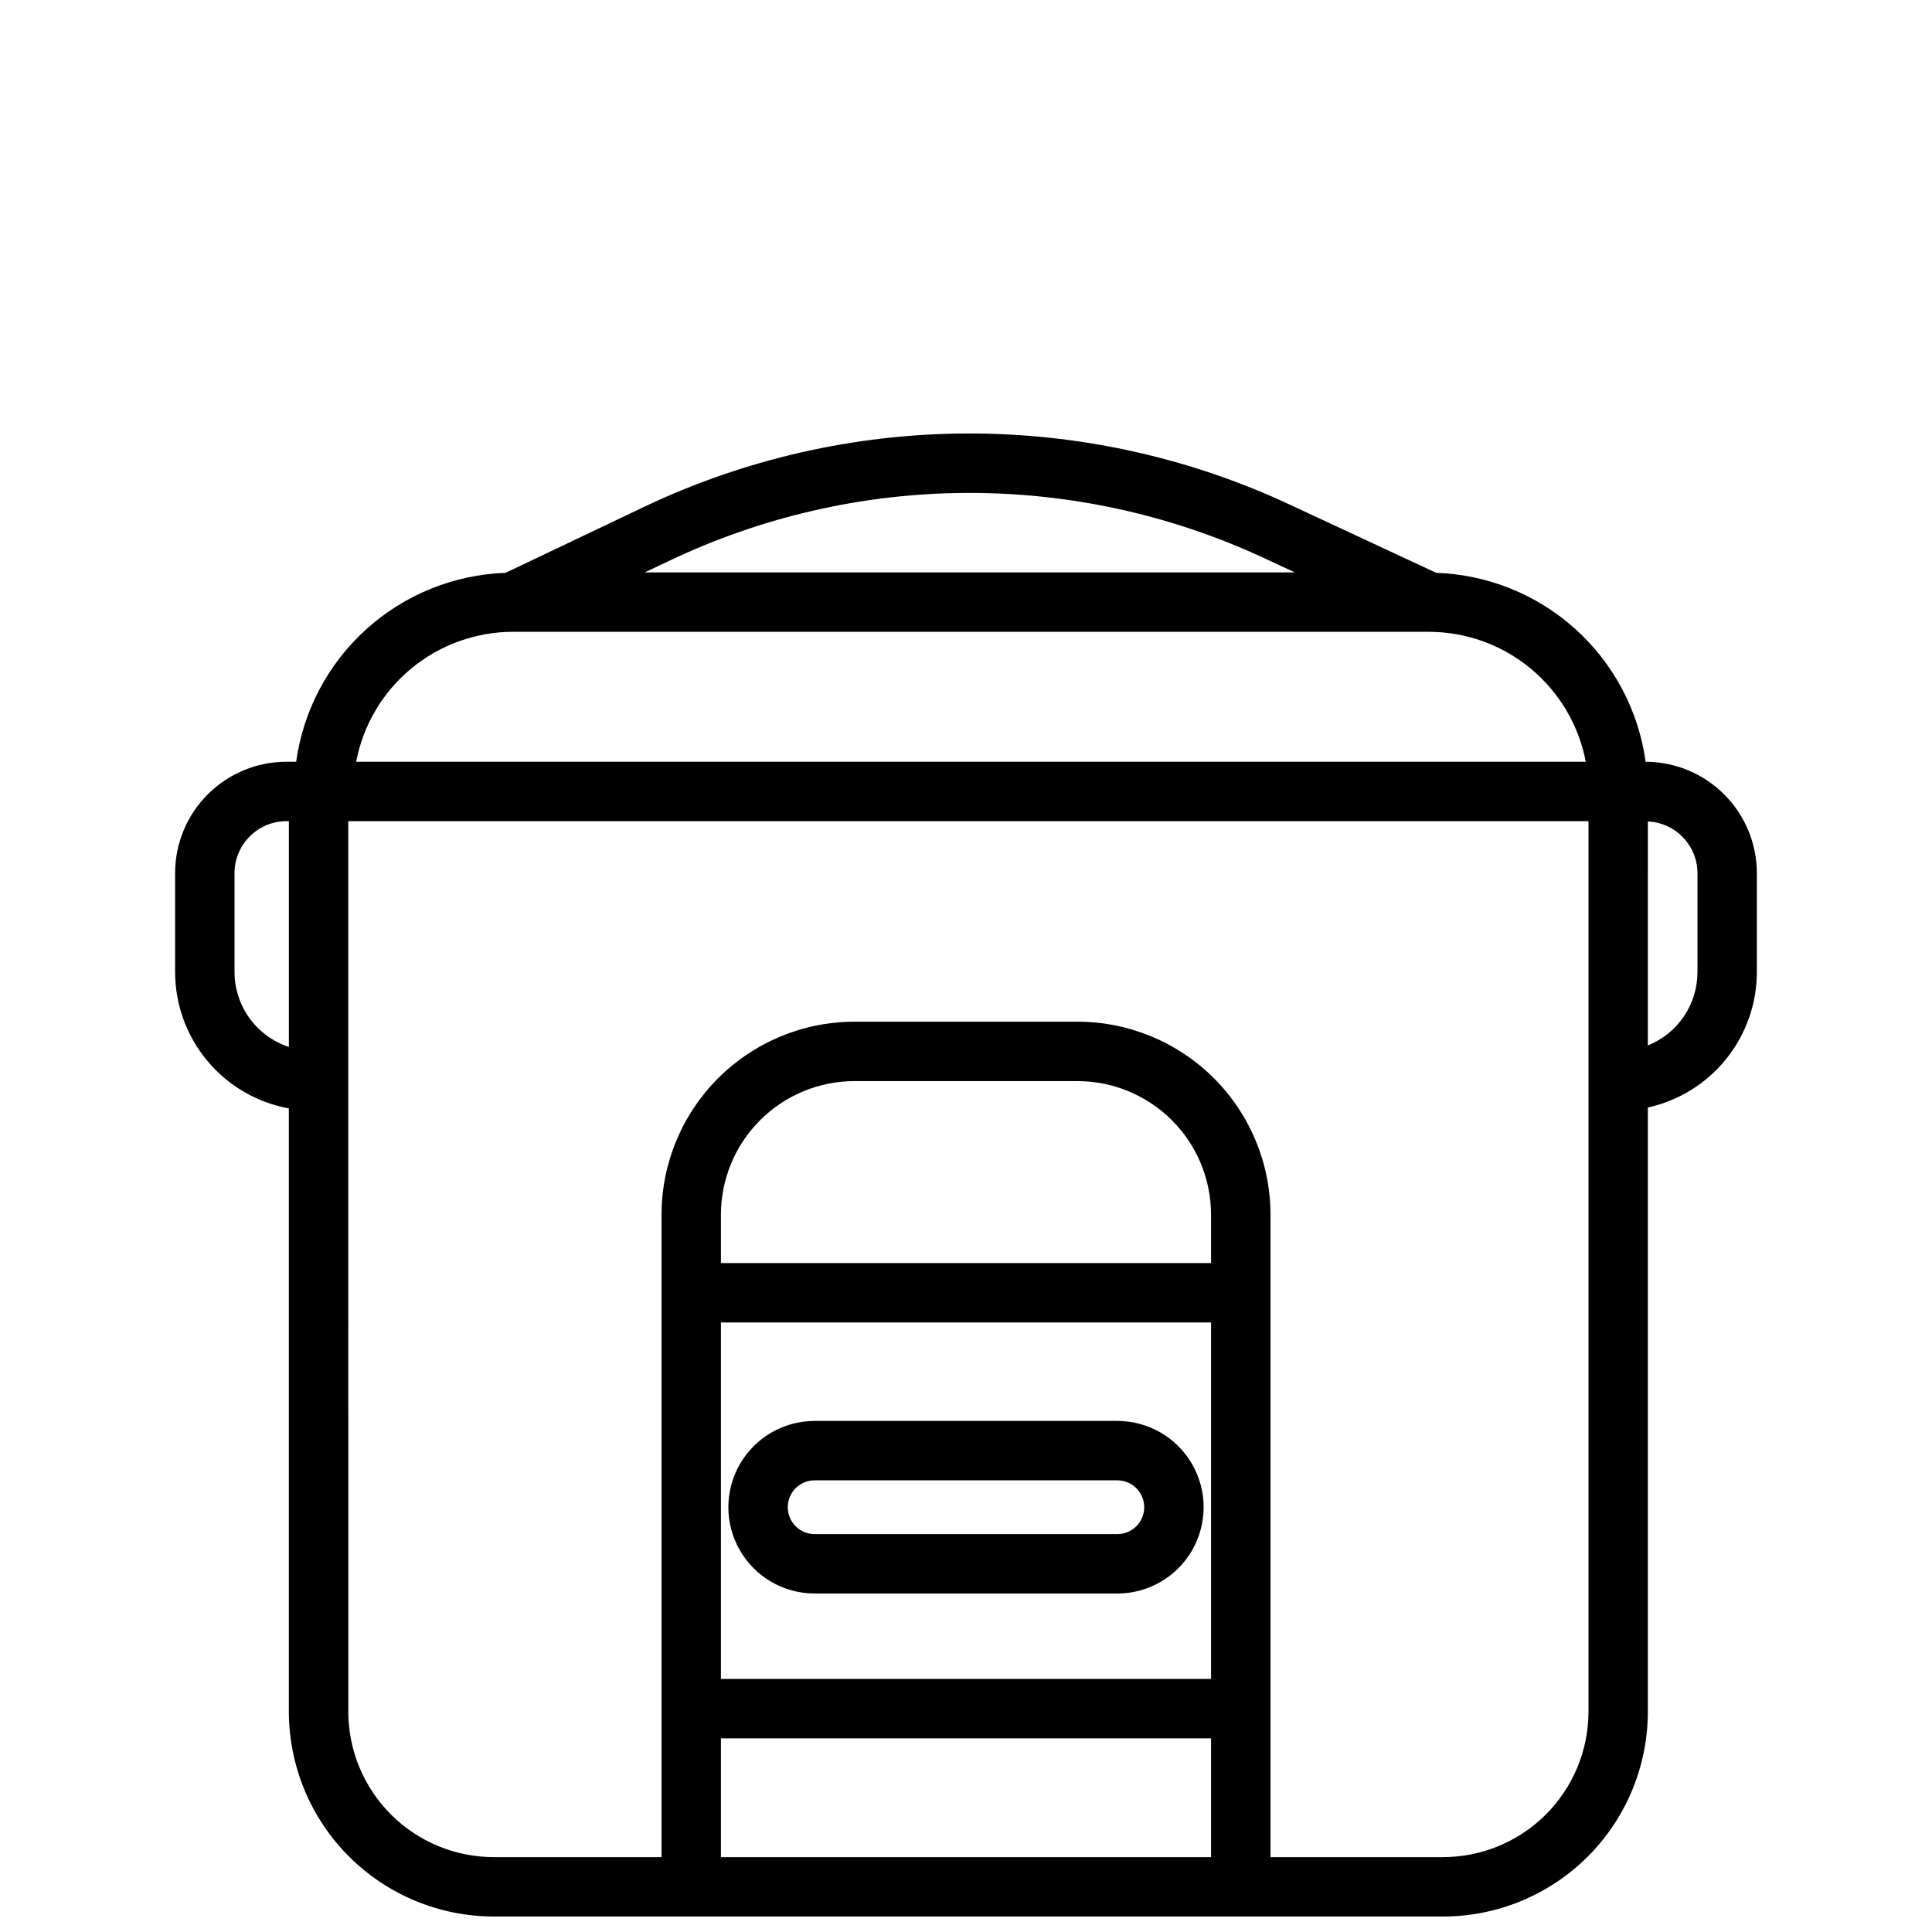
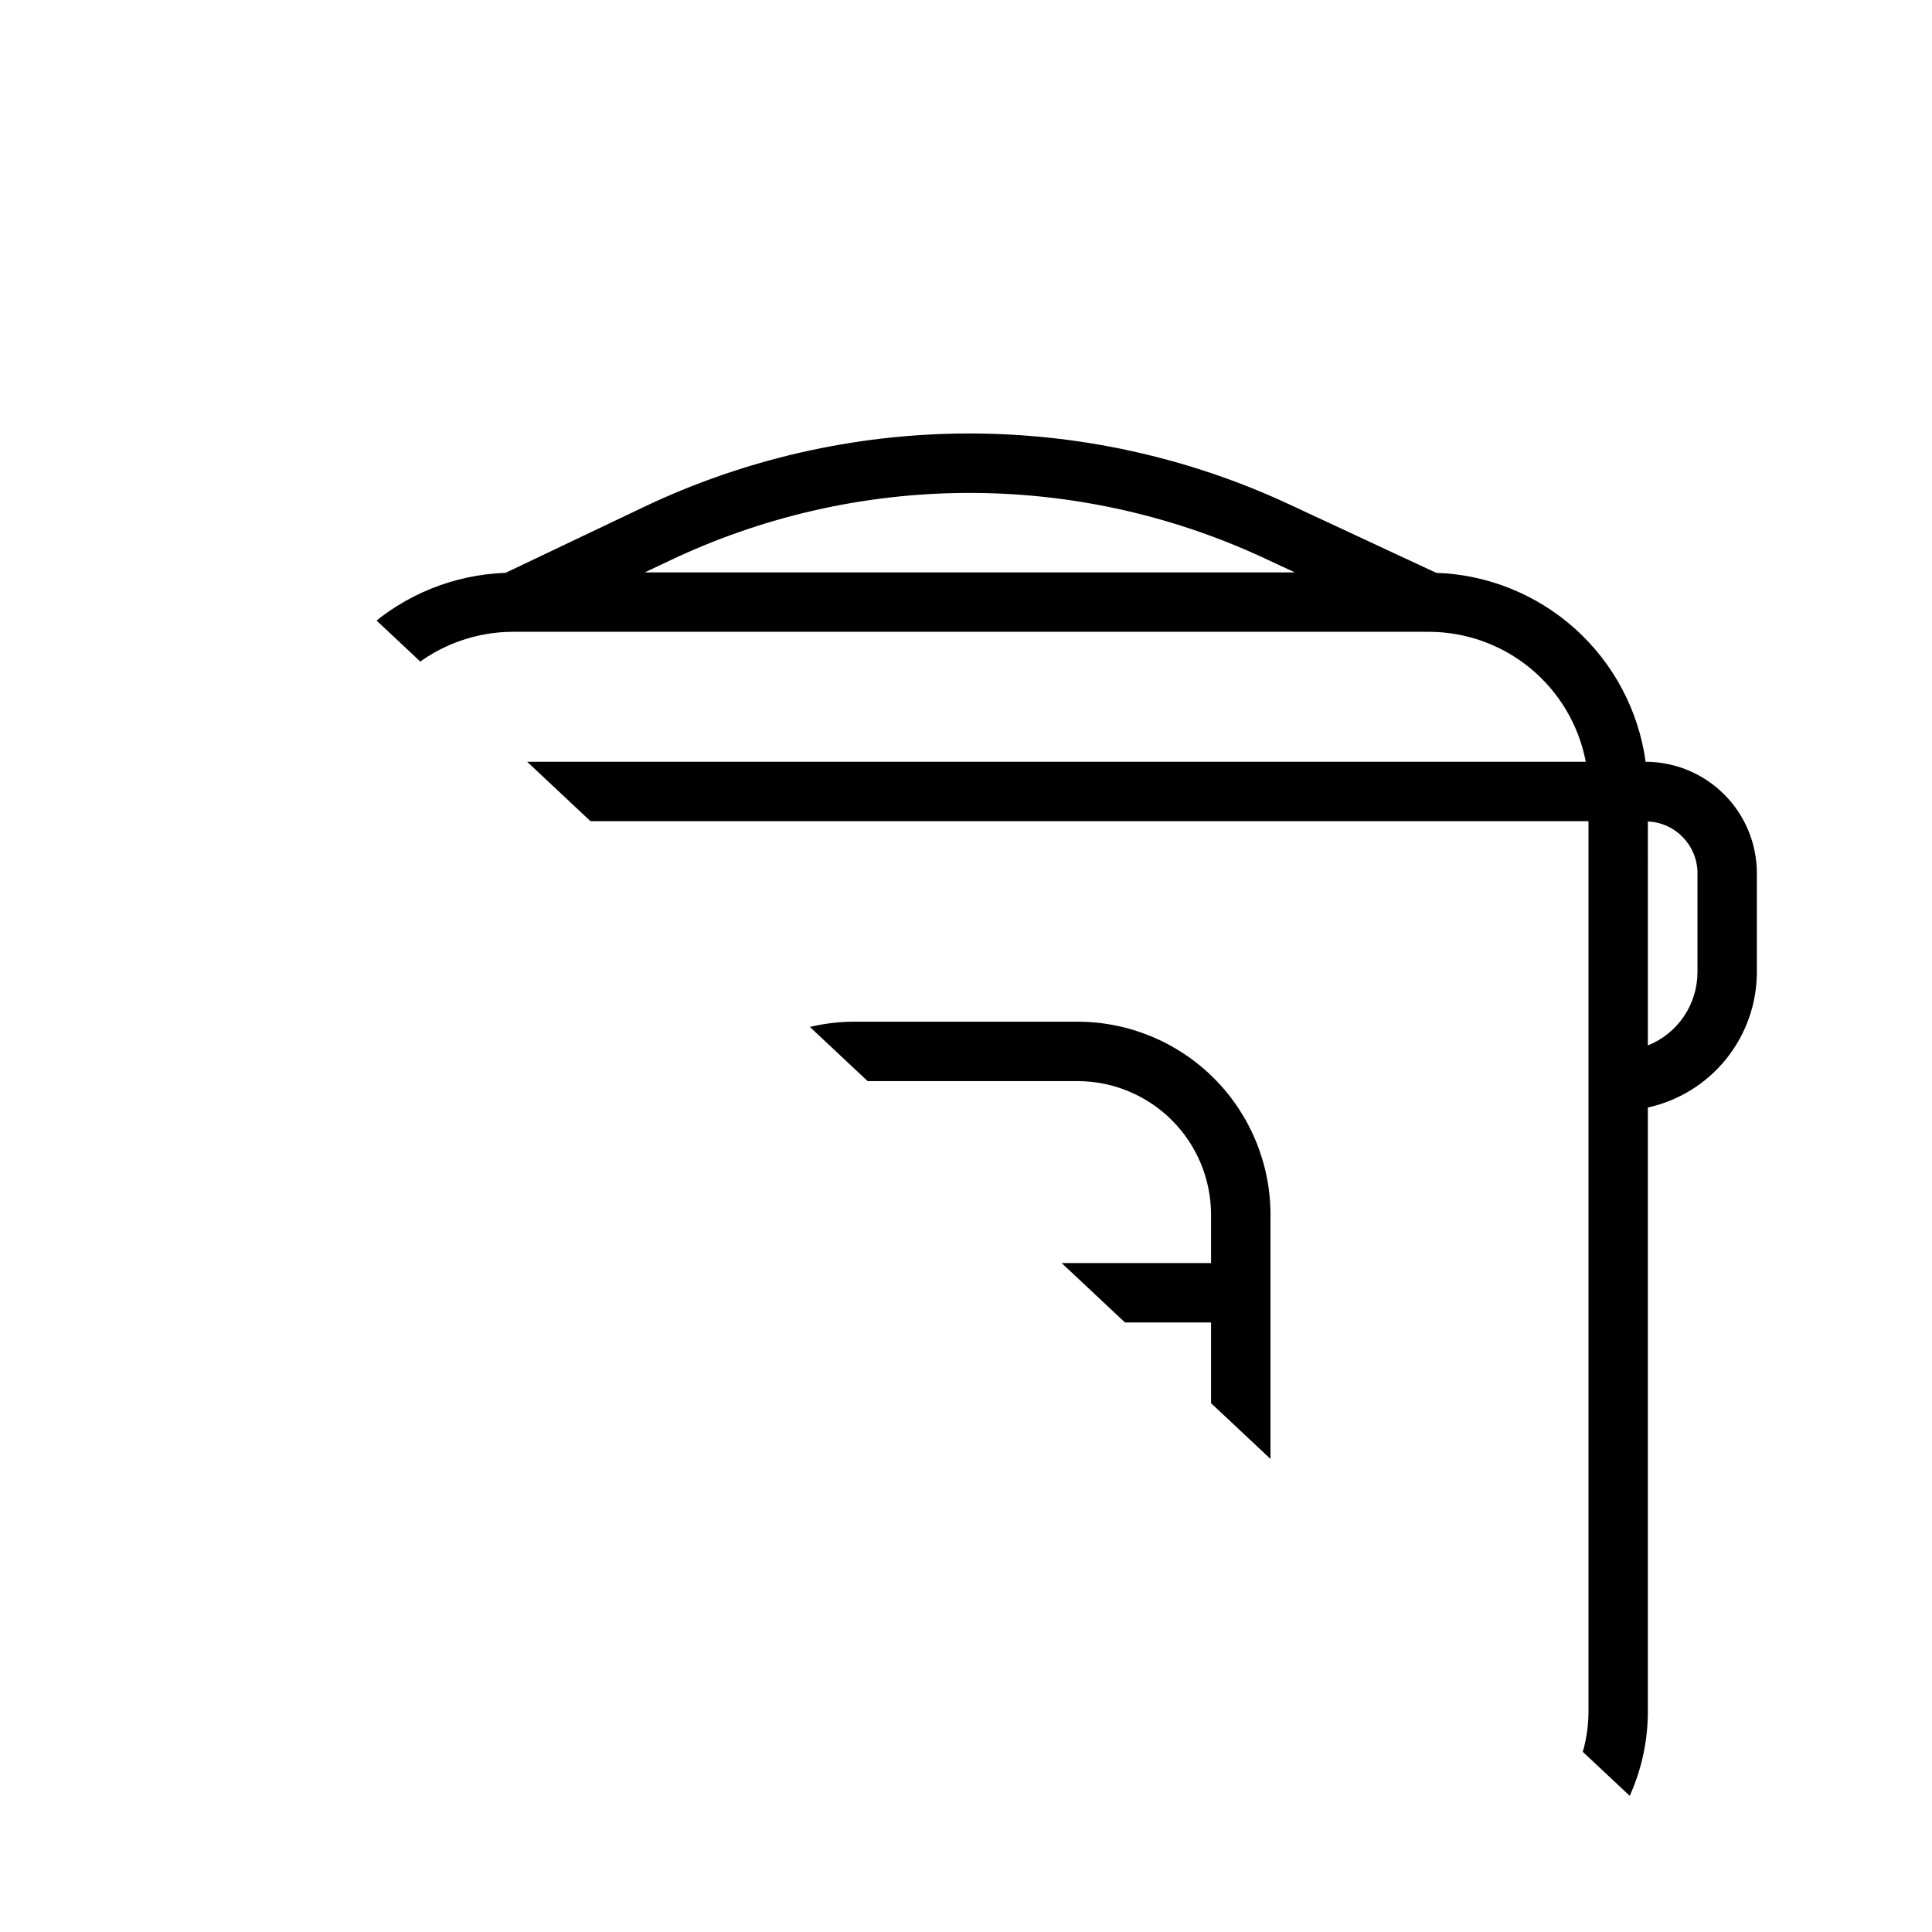
<svg xmlns="http://www.w3.org/2000/svg" width="800px" height="800px" version="1.1" viewBox="144 144 512 512">
  <defs>
    <clipPath id="a">
-       <path d="m190 258h420v393.9h-420z" />
+       <path d="m190 258h420v393.9z" />
    </clipPath>
  </defs>
  <g clip-path="url(#a)">
    <path d="m274.87 651.9h251.55c14.395-0.008 28.191-5.731 38.371-15.906 10.176-10.18 15.898-23.977 15.906-38.371v-160.12c8.184-1.801 15.508-6.34 20.762-12.867 5.25-6.527 8.121-14.648 8.129-23.027v-26.215c-0.008-7.82-3.117-15.316-8.641-20.848-5.527-5.535-13.02-8.652-20.84-8.672-1.863-13.547-8.457-26-18.609-35.16-10.156-9.16-23.219-14.441-36.887-14.906l-38.77-18.066c-26.852-12.543-56.148-18.984-85.785-18.863-29.641 0.125-58.883 6.809-85.629 19.57l-36.449 17.359c-13.664 0.473-26.723 5.754-36.875 14.914-10.152 9.16-16.746 21.605-18.621 35.152h-2.559c-7.828 0-15.336 3.109-20.875 8.645-5.535 5.539-8.645 13.047-8.645 20.875v26.215c0.008 8.598 3.027 16.922 8.535 23.523 5.508 6.602 13.156 11.062 21.613 12.609v159.88c0.023 14.395 5.754 28.195 15.934 38.371 10.184 10.176 23.988 15.898 38.383 15.906zm305.83-290.2c7.34 0.316 13.133 6.352 13.148 13.699v26.215c0 4.184-1.25 8.27-3.594 11.734-2.344 3.469-5.672 6.152-9.555 7.707zm-115.76 274.46h-129.89v-31.488h129.89zm0-47.23h-129.89v-94.469h129.89zm0-110.21h-129.89v-12.797c0-9.395 3.731-18.406 10.375-25.047 6.644-6.644 15.652-10.375 25.047-10.375h59.043c9.395 0 18.406 3.731 25.047 10.375 6.644 6.641 10.375 15.652 10.375 25.047zm-143.66-186.06c24.656-11.766 51.609-17.922 78.926-18.031 27.316-0.109 54.32 5.836 79.066 17.402l7.871 3.66h-172.28zm-41.328 18.773h242.73c9.852 0.02 19.387 3.465 26.973 9.75s12.746 15.016 14.594 24.691h-325.86c1.84-9.68 6.996-18.414 14.582-24.699 7.59-6.289 17.129-9.73 26.98-9.742zm-43.648 50.184h328.66v236.16c-0.051 10.191-4.133 19.945-11.352 27.137-7.223 7.191-16.992 11.23-27.184 11.242h-45.734v-170.23c0-13.57-5.391-26.586-14.988-36.18-9.594-9.598-22.609-14.988-36.18-14.988h-59.043c-13.57 0-26.582 5.391-36.18 14.988-9.594 9.594-14.988 22.609-14.988 36.18v170.23h-44.438c-10.223 0-20.027-4.059-27.258-11.285-7.234-7.227-11.305-17.027-11.312-27.25zm-30.152 39.992v-26.215c0-7.609 6.168-13.777 13.777-13.777h0.629v59.828c-4.184-1.367-7.828-4.023-10.418-7.586-2.586-3.559-3.981-7.848-3.988-12.25z" />
  </g>
-   <path d="m359.89 566.3h80.215c8.172 0 15.719-4.359 19.805-11.438 4.086-7.074 4.086-15.793 0-22.867-4.086-7.074-11.633-11.434-19.805-11.434h-80.215c-8.172 0-15.719 4.359-19.805 11.434-4.086 7.074-4.086 15.793 0 22.867 4.086 7.078 11.633 11.438 19.805 11.438zm0-29.992 80.215-0.004c3.938 0 7.125 3.191 7.125 7.125 0 3.938-3.188 7.125-7.125 7.125h-80.215c-3.934 0-7.125-3.188-7.125-7.125 0-3.934 3.191-7.125 7.125-7.125z" />
</svg>